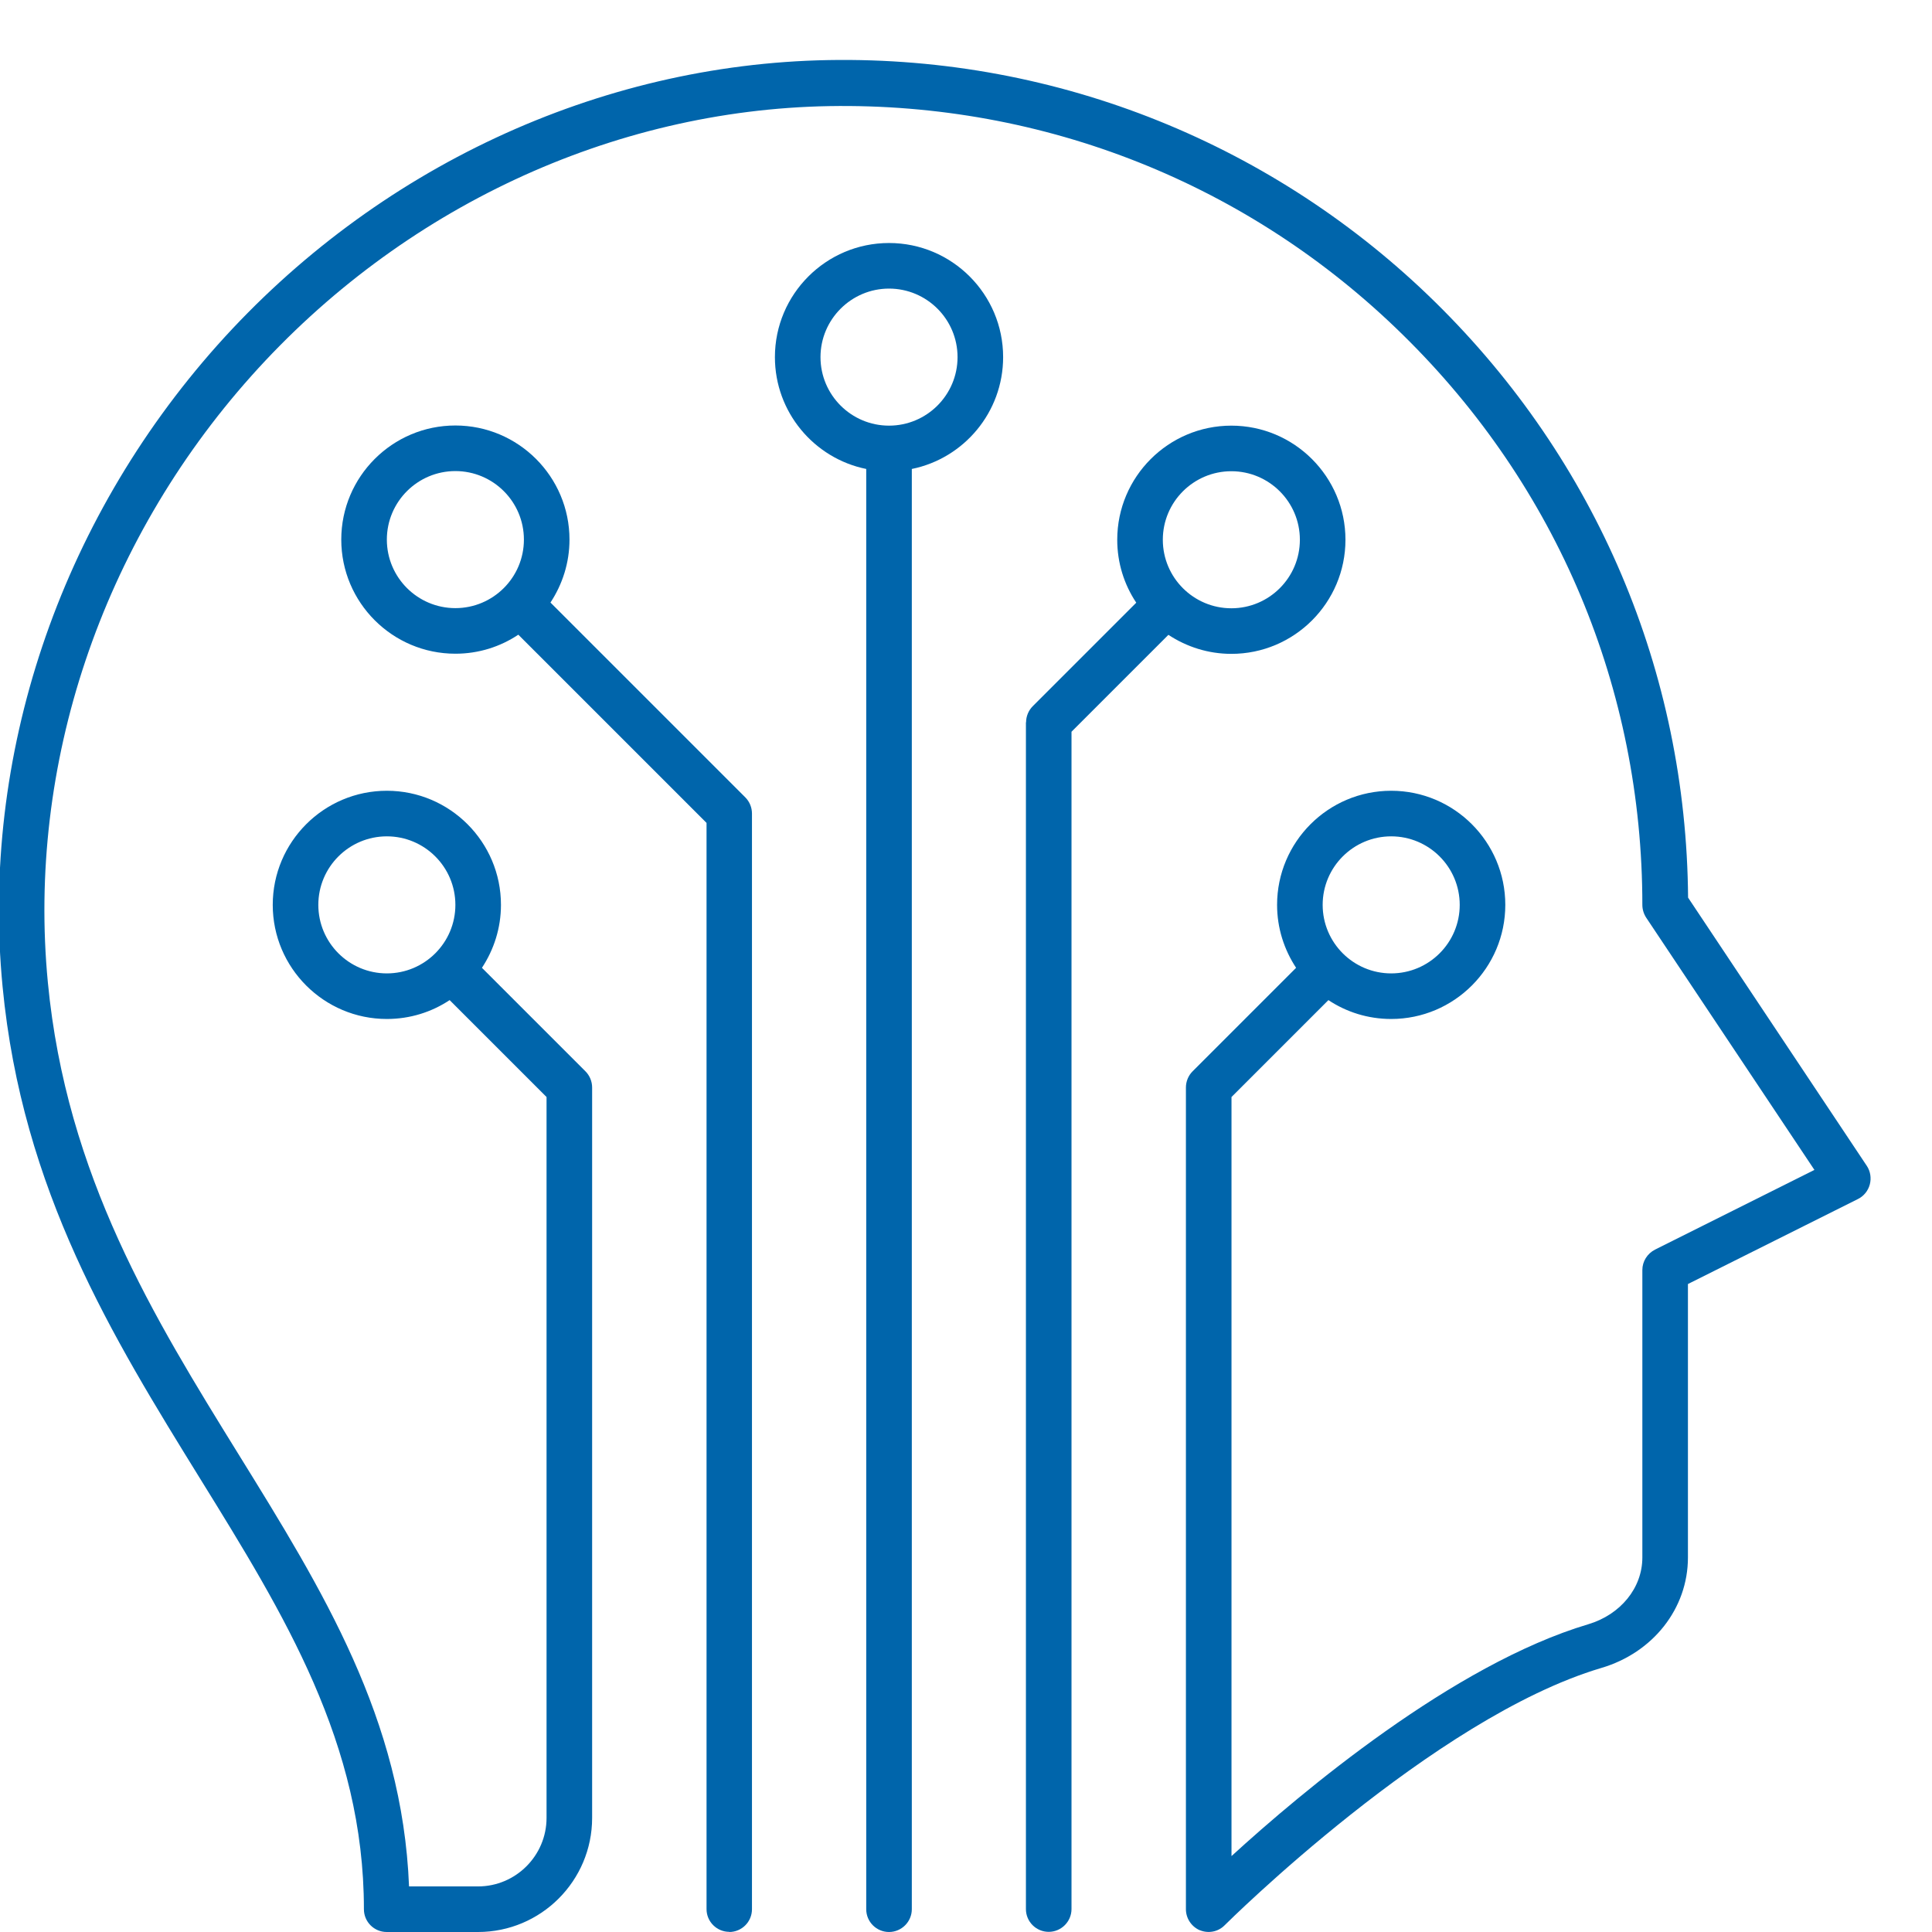
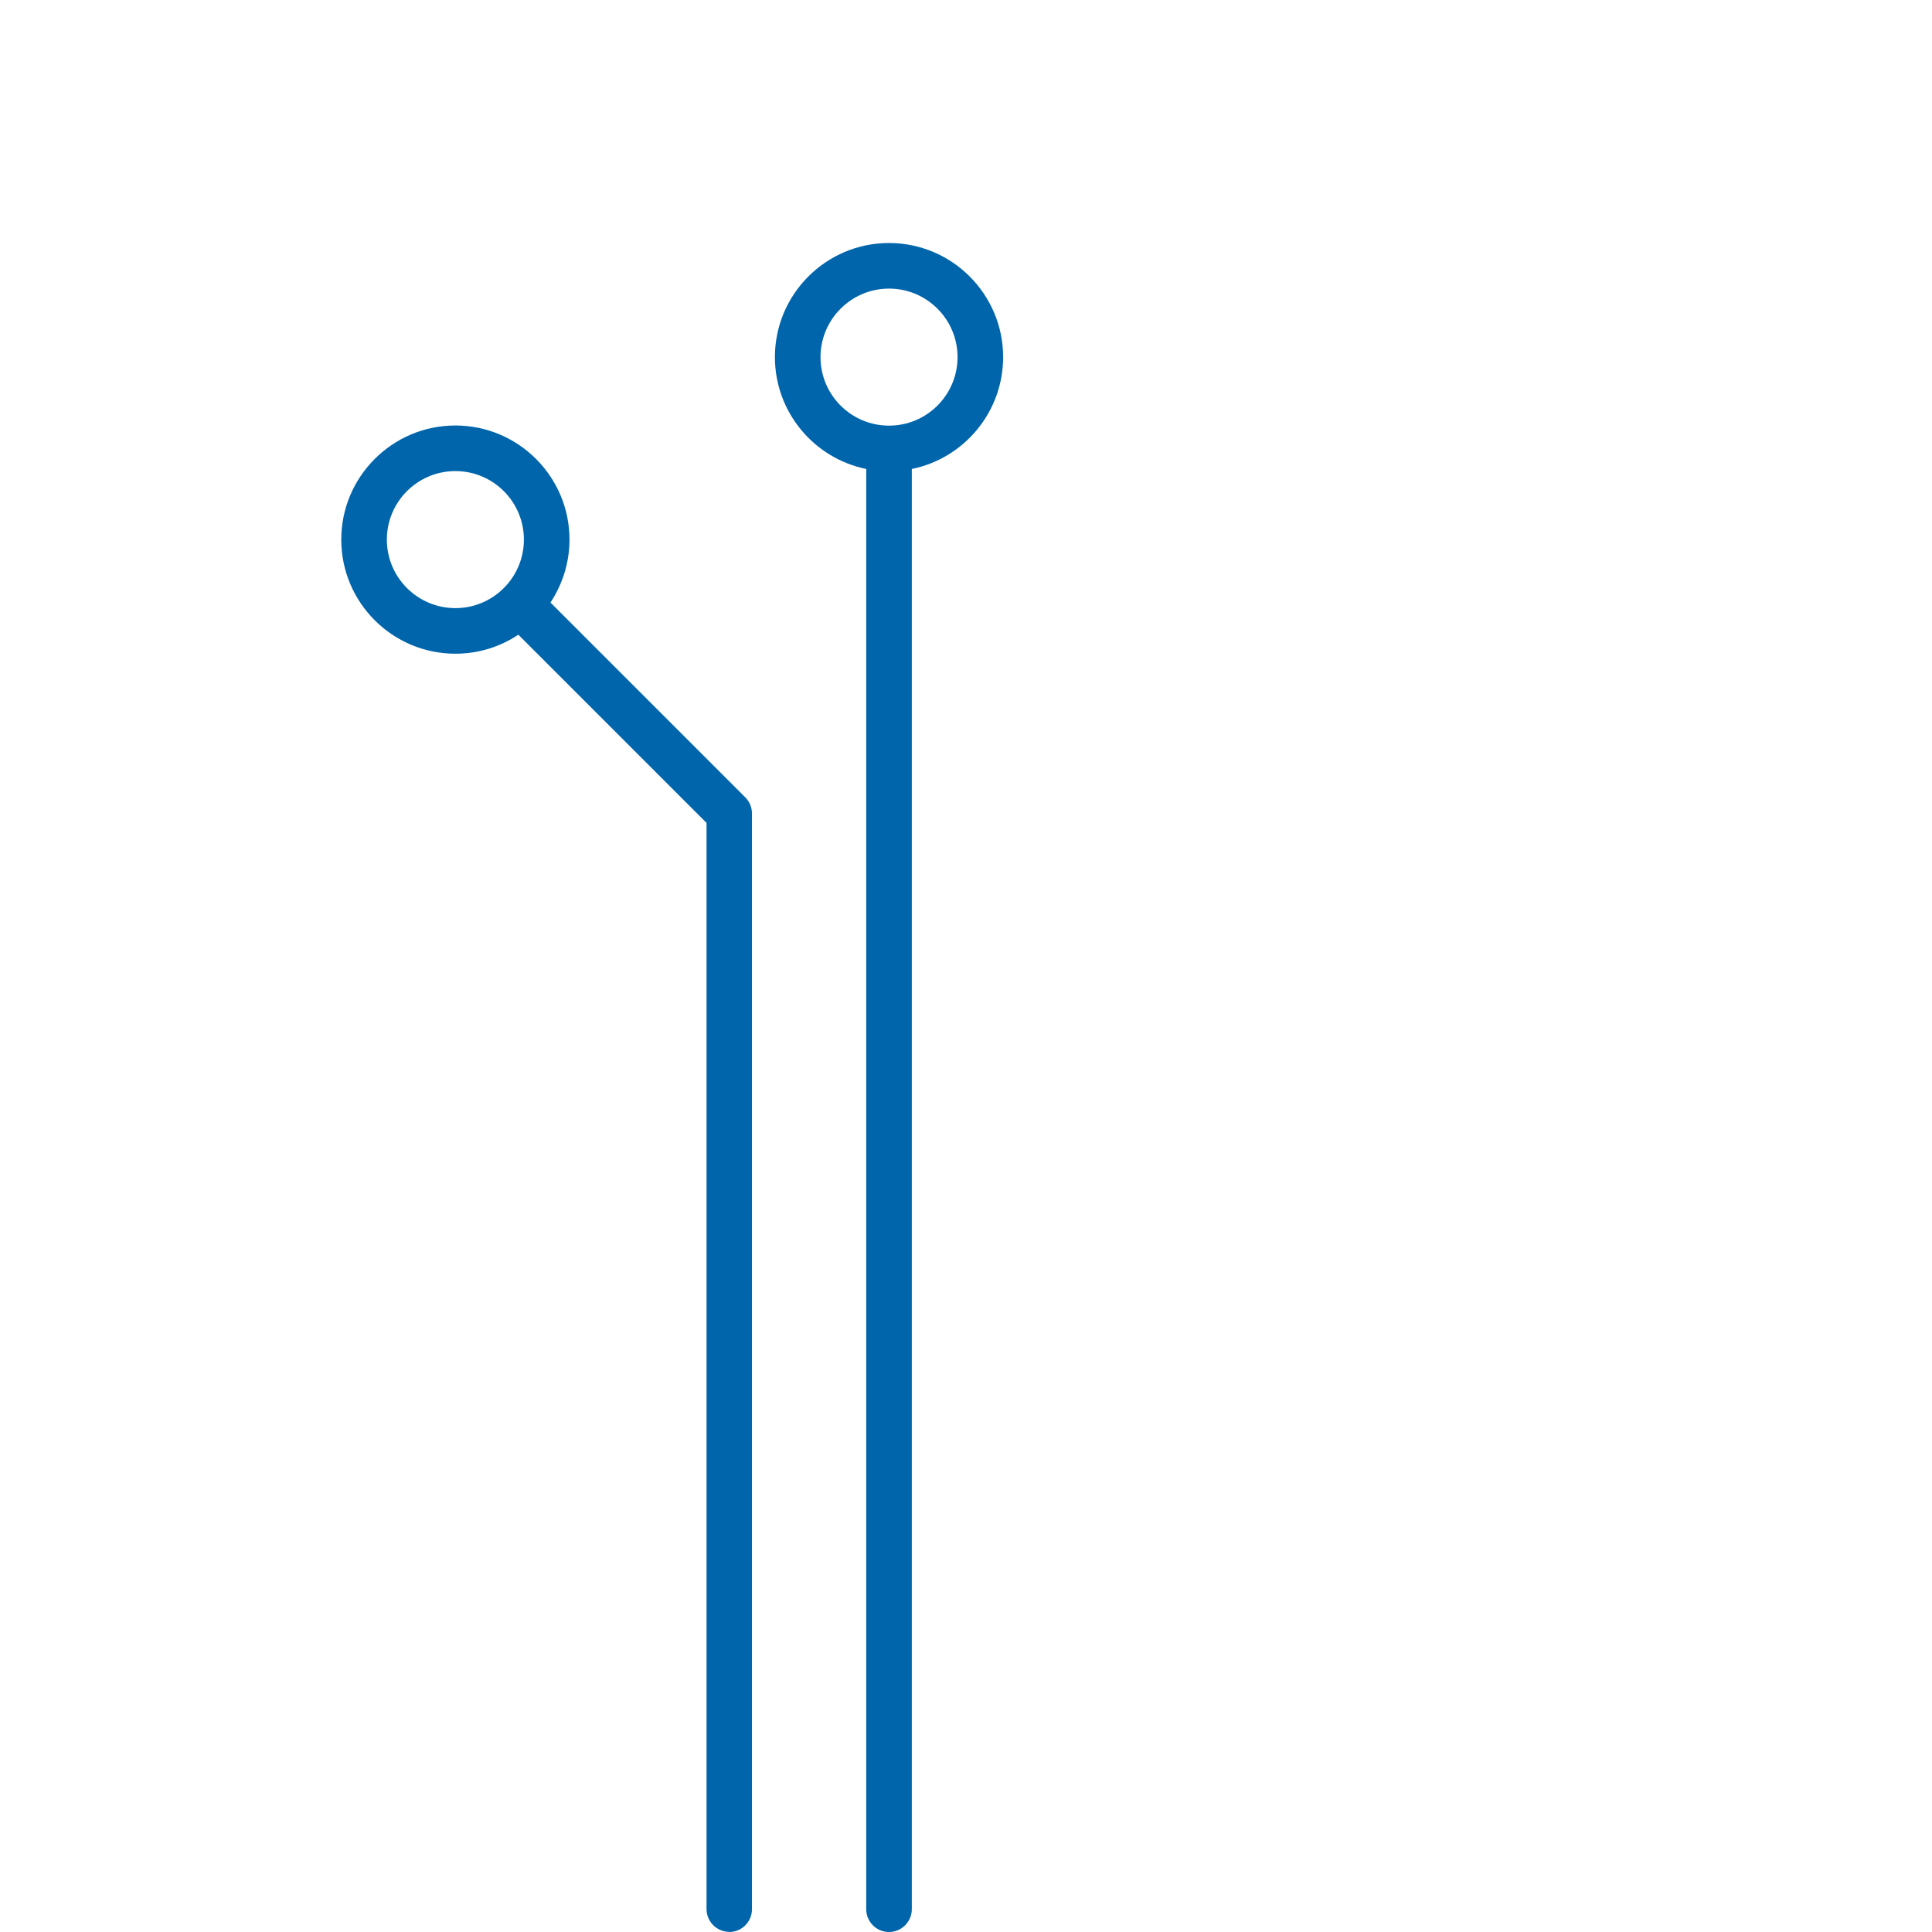
<svg xmlns="http://www.w3.org/2000/svg" id="Layer_1" viewBox="0 0 128 128">
  <defs>
    <style>.cls-1{fill:#0065ab;stroke-width:0px;}</style>
  </defs>
-   <path class="cls-1" d="M79.49,127.88c.55.23,1.21.12,1.65-.33.14-.14,13.83-13.74,24.94-17.04,3.44-1.01,5.75-3.95,5.75-7.32v-18.12l11.26-5.63c.39-.19.68-.55.79-.97.11-.42.04-.87-.2-1.23l-11.84-17.77c-.12-14.95-6.06-28.95-16.76-39.46-10.55-10.36-24.91-16.3-40.19-16.03-15.25.27-30,7.15-40.48,18.88C3.9,34.65-1.29,50.13.17,65.36c1.3,13.54,7.29,23.22,13.08,32.59,5.59,9.03,10.86,17.56,10.86,28.54,0,.84.68,1.51,1.51,1.51h6.05c4.17,0,7.56-3.39,7.56-7.56v-48.39c0-.4-.16-.79-.44-1.07l-6.86-6.86c.79-1.2,1.26-2.63,1.26-4.17,0-4.17-3.39-7.56-7.56-7.56s-7.56,3.39-7.56,7.56,3.39,7.56,7.56,7.56c1.54,0,2.97-.46,4.16-1.25l6.42,6.42v47.76c0,2.5-2.04,4.54-4.54,4.54h-4.57c-.44-11.1-5.72-19.62-11.29-28.62-5.61-9.07-11.41-18.44-12.64-31.28-1.38-14.4,3.54-29.04,13.48-40.17C26.58,13.8,40.53,7.28,54.94,7.03c14.22-.24,27.81,5.13,38.01,15.16,10.23,10.04,15.86,23.45,15.86,37.76,0,.3.09.59.25.84l11.15,16.72-10.56,5.28c-.51.26-.84.78-.84,1.35v19.05c0,2.01-1.44,3.78-3.58,4.42-8.94,2.66-19,11.12-23.64,15.36v-50.29l6.42-6.42c1.19.79,2.62,1.25,4.16,1.25,4.17,0,7.56-3.39,7.56-7.56s-3.39-7.56-7.56-7.56-7.56,3.39-7.56,7.56c0,1.54.47,2.97,1.26,4.17l-6.86,6.86c-.28.28-.44.67-.44,1.07v54.44c0,.61.37,1.16.93,1.4ZM25.63,64.49c-2.5,0-4.54-2.03-4.54-4.54s2.04-4.54,4.54-4.54,4.54,2.03,4.54,4.54-2.04,4.54-4.54,4.54ZM92.17,55.41c2.5,0,4.54,2.03,4.54,4.54s-2.04,4.54-4.54,4.54-4.54-2.03-4.54-4.54,2.04-4.54,4.54-4.54Z" />
  <path class="cls-1" d="M48.31,128c.84,0,1.51-.68,1.51-1.51V53.9c0-.4-.16-.79-.44-1.07l-12.91-12.91c.79-1.2,1.26-2.63,1.26-4.17,0-4.17-3.39-7.56-7.56-7.56s-7.56,3.39-7.56,7.56,3.39,7.56,7.56,7.56c1.54,0,2.97-.46,4.17-1.26l12.47,12.47v71.96c0,.84.68,1.51,1.51,1.51ZM30.17,40.29c-2.5,0-4.54-2.03-4.54-4.54s2.04-4.54,4.54-4.54,4.54,2.03,4.54,4.54-2.04,4.54-4.54,4.54Z" />
-   <path class="cls-1" d="M67.97,47.85v78.63c0,.84.68,1.51,1.51,1.51s1.51-.68,1.51-1.51V48.48l6.42-6.42c1.2.79,2.63,1.26,4.17,1.26,4.17,0,7.56-3.39,7.56-7.56s-3.39-7.56-7.56-7.56-7.56,3.39-7.56,7.56c0,1.54.46,2.97,1.26,4.17l-6.86,6.86c-.28.28-.44.67-.44,1.07ZM81.58,31.22c2.5,0,4.54,2.03,4.54,4.54s-2.04,4.54-4.54,4.54-4.54-2.03-4.54-4.54,2.04-4.54,4.54-4.54Z" />
  <path class="cls-1" d="M58.9,128c.83,0,1.51-.68,1.51-1.51V31.07c3.45-.7,6.05-3.76,6.05-7.41,0-4.17-3.39-7.56-7.56-7.56s-7.56,3.39-7.56,7.56c0,3.65,2.6,6.71,6.05,7.41v95.42c0,.84.68,1.51,1.51,1.51ZM54.36,23.66c0-2.5,2.04-4.54,4.54-4.54s4.54,2.03,4.54,4.54-2.04,4.54-4.54,4.54-4.54-2.03-4.54-4.54Z" />
</svg>